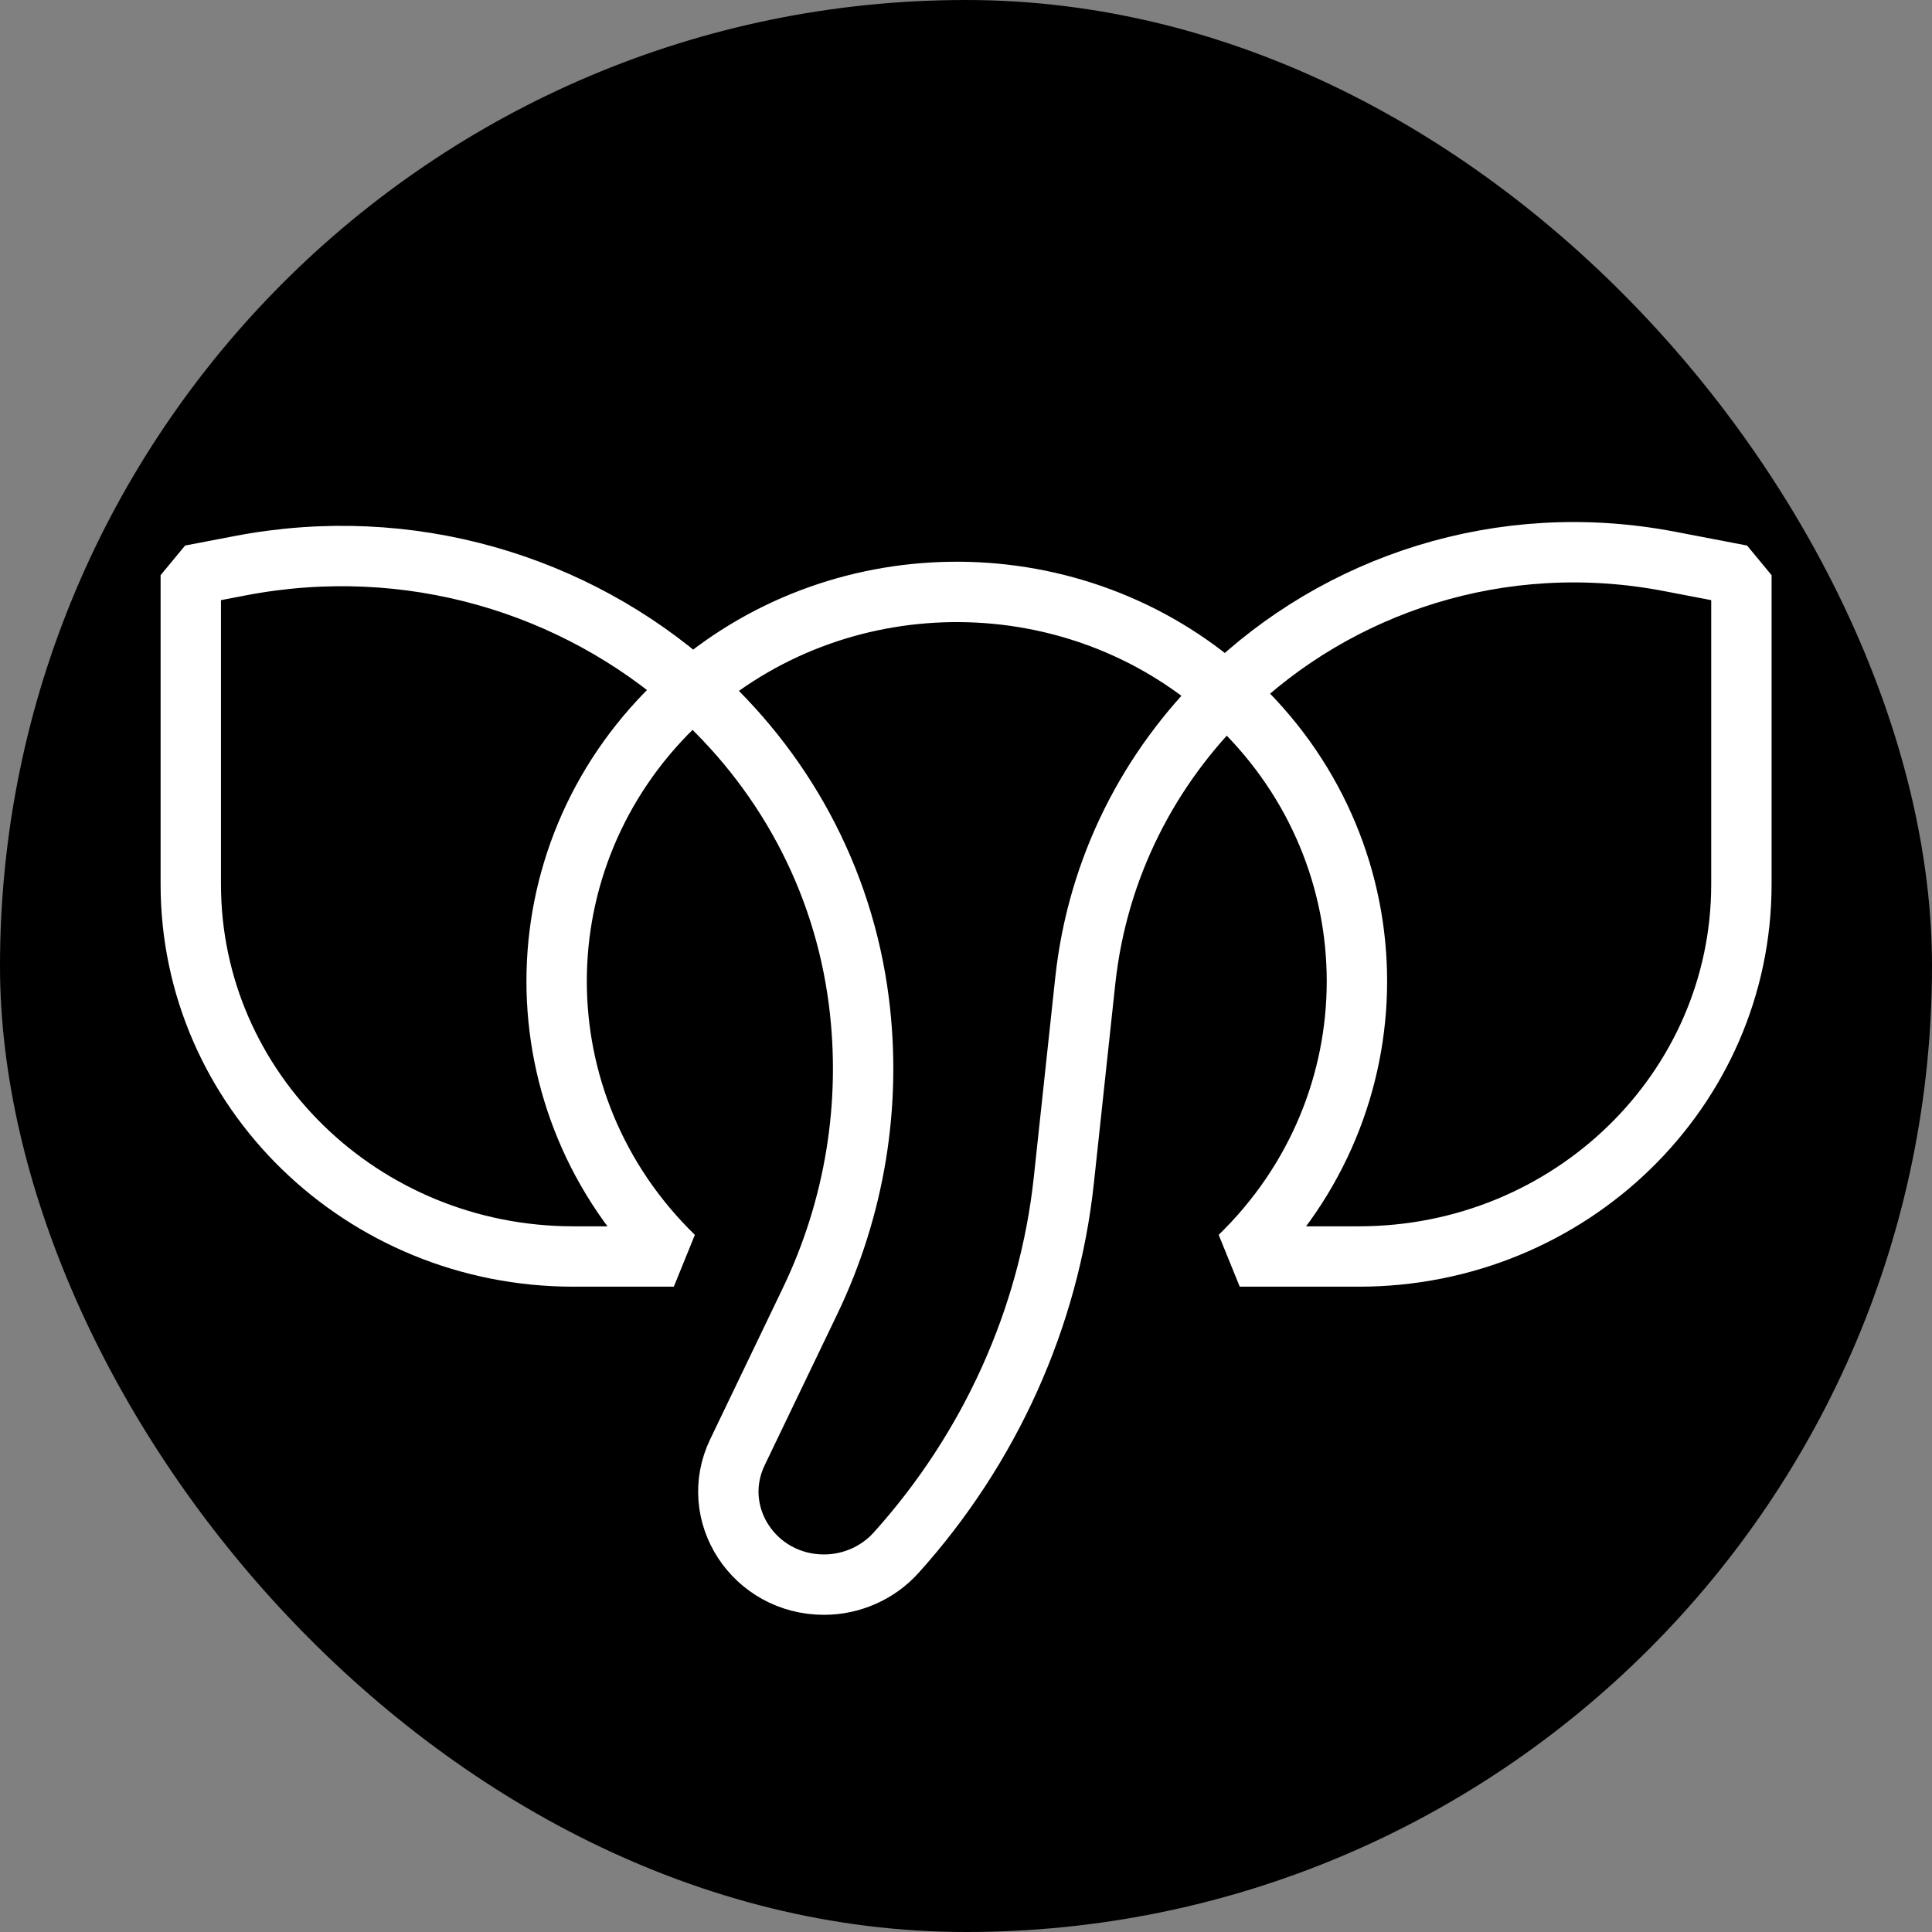
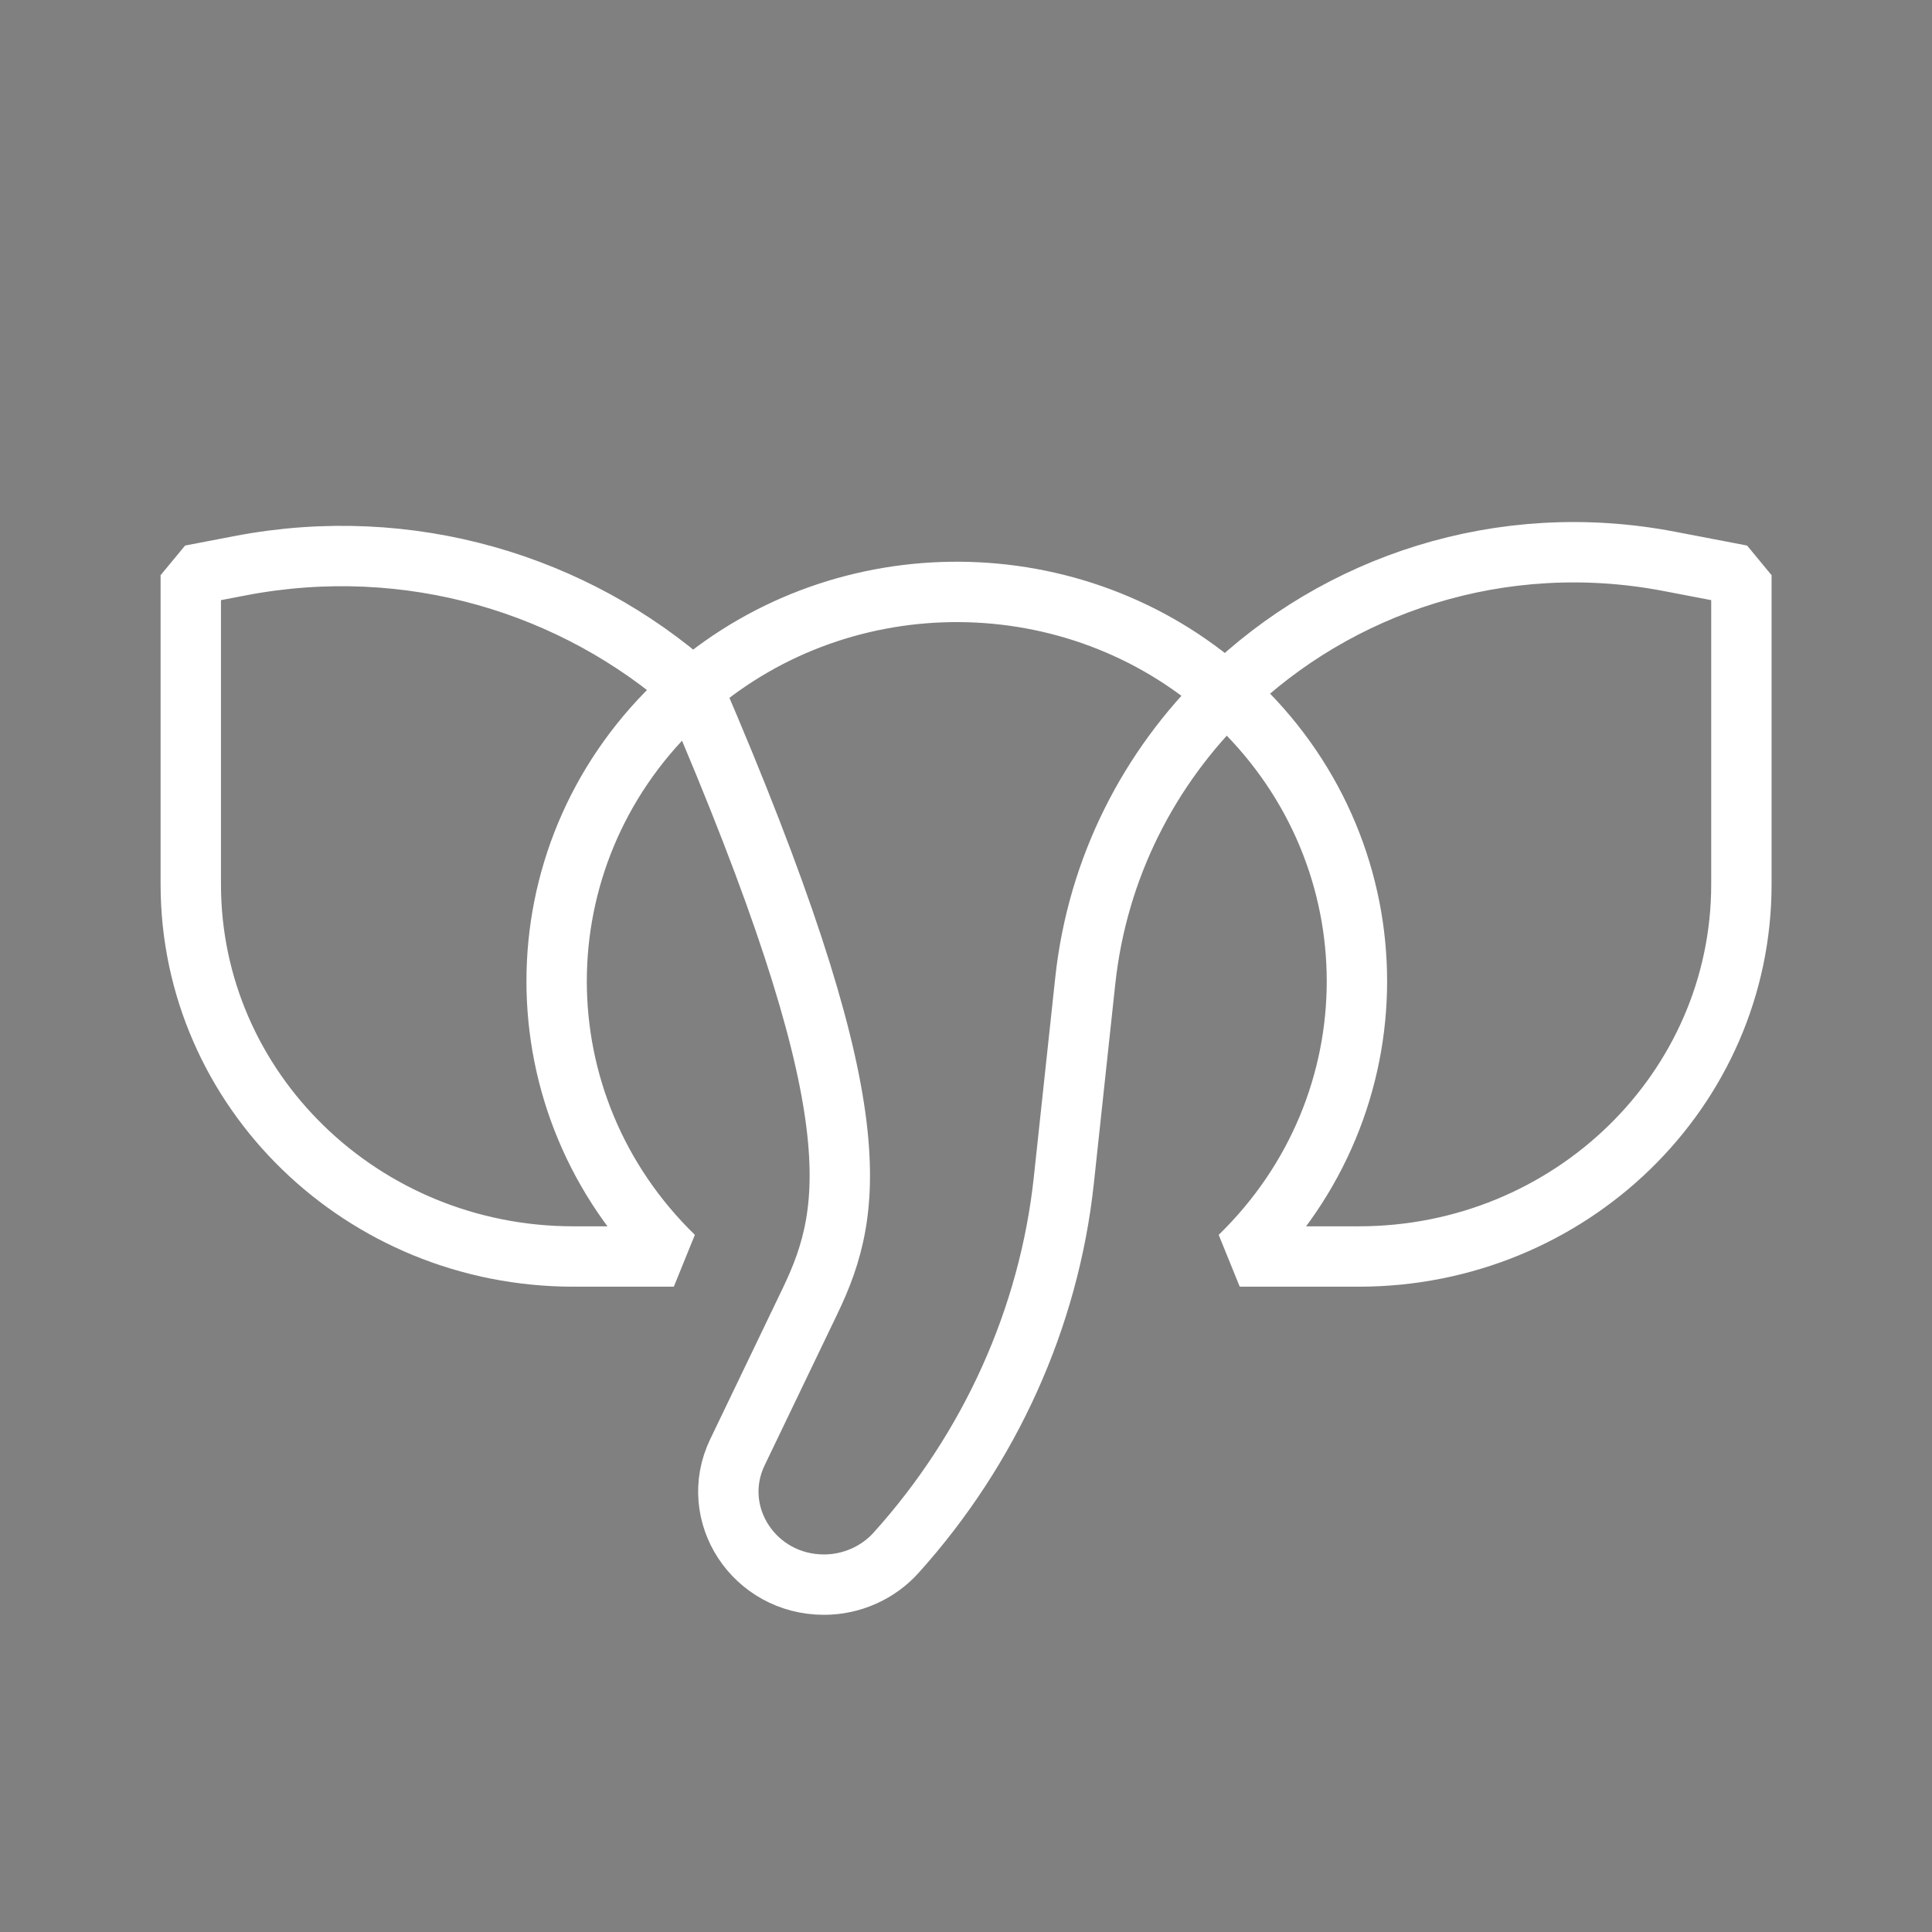
<svg xmlns="http://www.w3.org/2000/svg" viewBox="0 0 64 64" fill="none">
  <rect x="0" y="0" width="64" height="64" fill="#808080" stroke="none" />
-   <rect width="64" height="64" rx="32" fill="black" />
-   <path d="M22.947 22.814C22.733 22.997 22.525 23.187 22.321 23.385C17.145 28.421 17.145 36.587 22.321 41.623H18.994C11.995 41.623 6.32 36.103 6.32 29.293V19.054L7.957 18.74C13.572 17.664 19.049 19.361 22.947 22.814ZM22.947 22.814C27.996 18.491 35.617 18.54 40.609 22.959M22.947 22.814C25.889 25.421 27.932 29.03 28.455 33.202C28.879 36.584 28.317 40.014 26.834 43.1L24.428 48.108C23.447 50.151 24.98 52.493 27.297 52.493C28.21 52.493 29.084 52.104 29.685 51.436C32.79 47.989 34.752 43.656 35.241 39.097L35.95 32.497C36.355 28.728 38.076 25.428 40.609 22.959M40.609 22.959C40.764 23.097 40.917 23.239 41.068 23.385C46.244 28.421 46.244 36.587 41.068 41.623H45.012C52.012 41.623 57.686 36.103 57.686 29.293V19.054L55.298 18.596C49.724 17.528 44.304 19.358 40.609 22.959Z" stroke="white" stroke-width="2" stroke-linejoin="bevel" />
+   <path d="M22.947 22.814C22.733 22.997 22.525 23.187 22.321 23.385C17.145 28.421 17.145 36.587 22.321 41.623H18.994C11.995 41.623 6.32 36.103 6.32 29.293V19.054L7.957 18.74C13.572 17.664 19.049 19.361 22.947 22.814ZM22.947 22.814C27.996 18.491 35.617 18.54 40.609 22.959M22.947 22.814C28.879 36.584 28.317 40.014 26.834 43.1L24.428 48.108C23.447 50.151 24.98 52.493 27.297 52.493C28.21 52.493 29.084 52.104 29.685 51.436C32.79 47.989 34.752 43.656 35.241 39.097L35.95 32.497C36.355 28.728 38.076 25.428 40.609 22.959M40.609 22.959C40.764 23.097 40.917 23.239 41.068 23.385C46.244 28.421 46.244 36.587 41.068 41.623H45.012C52.012 41.623 57.686 36.103 57.686 29.293V19.054L55.298 18.596C49.724 17.528 44.304 19.358 40.609 22.959Z" stroke="white" stroke-width="2" stroke-linejoin="bevel" />
</svg>